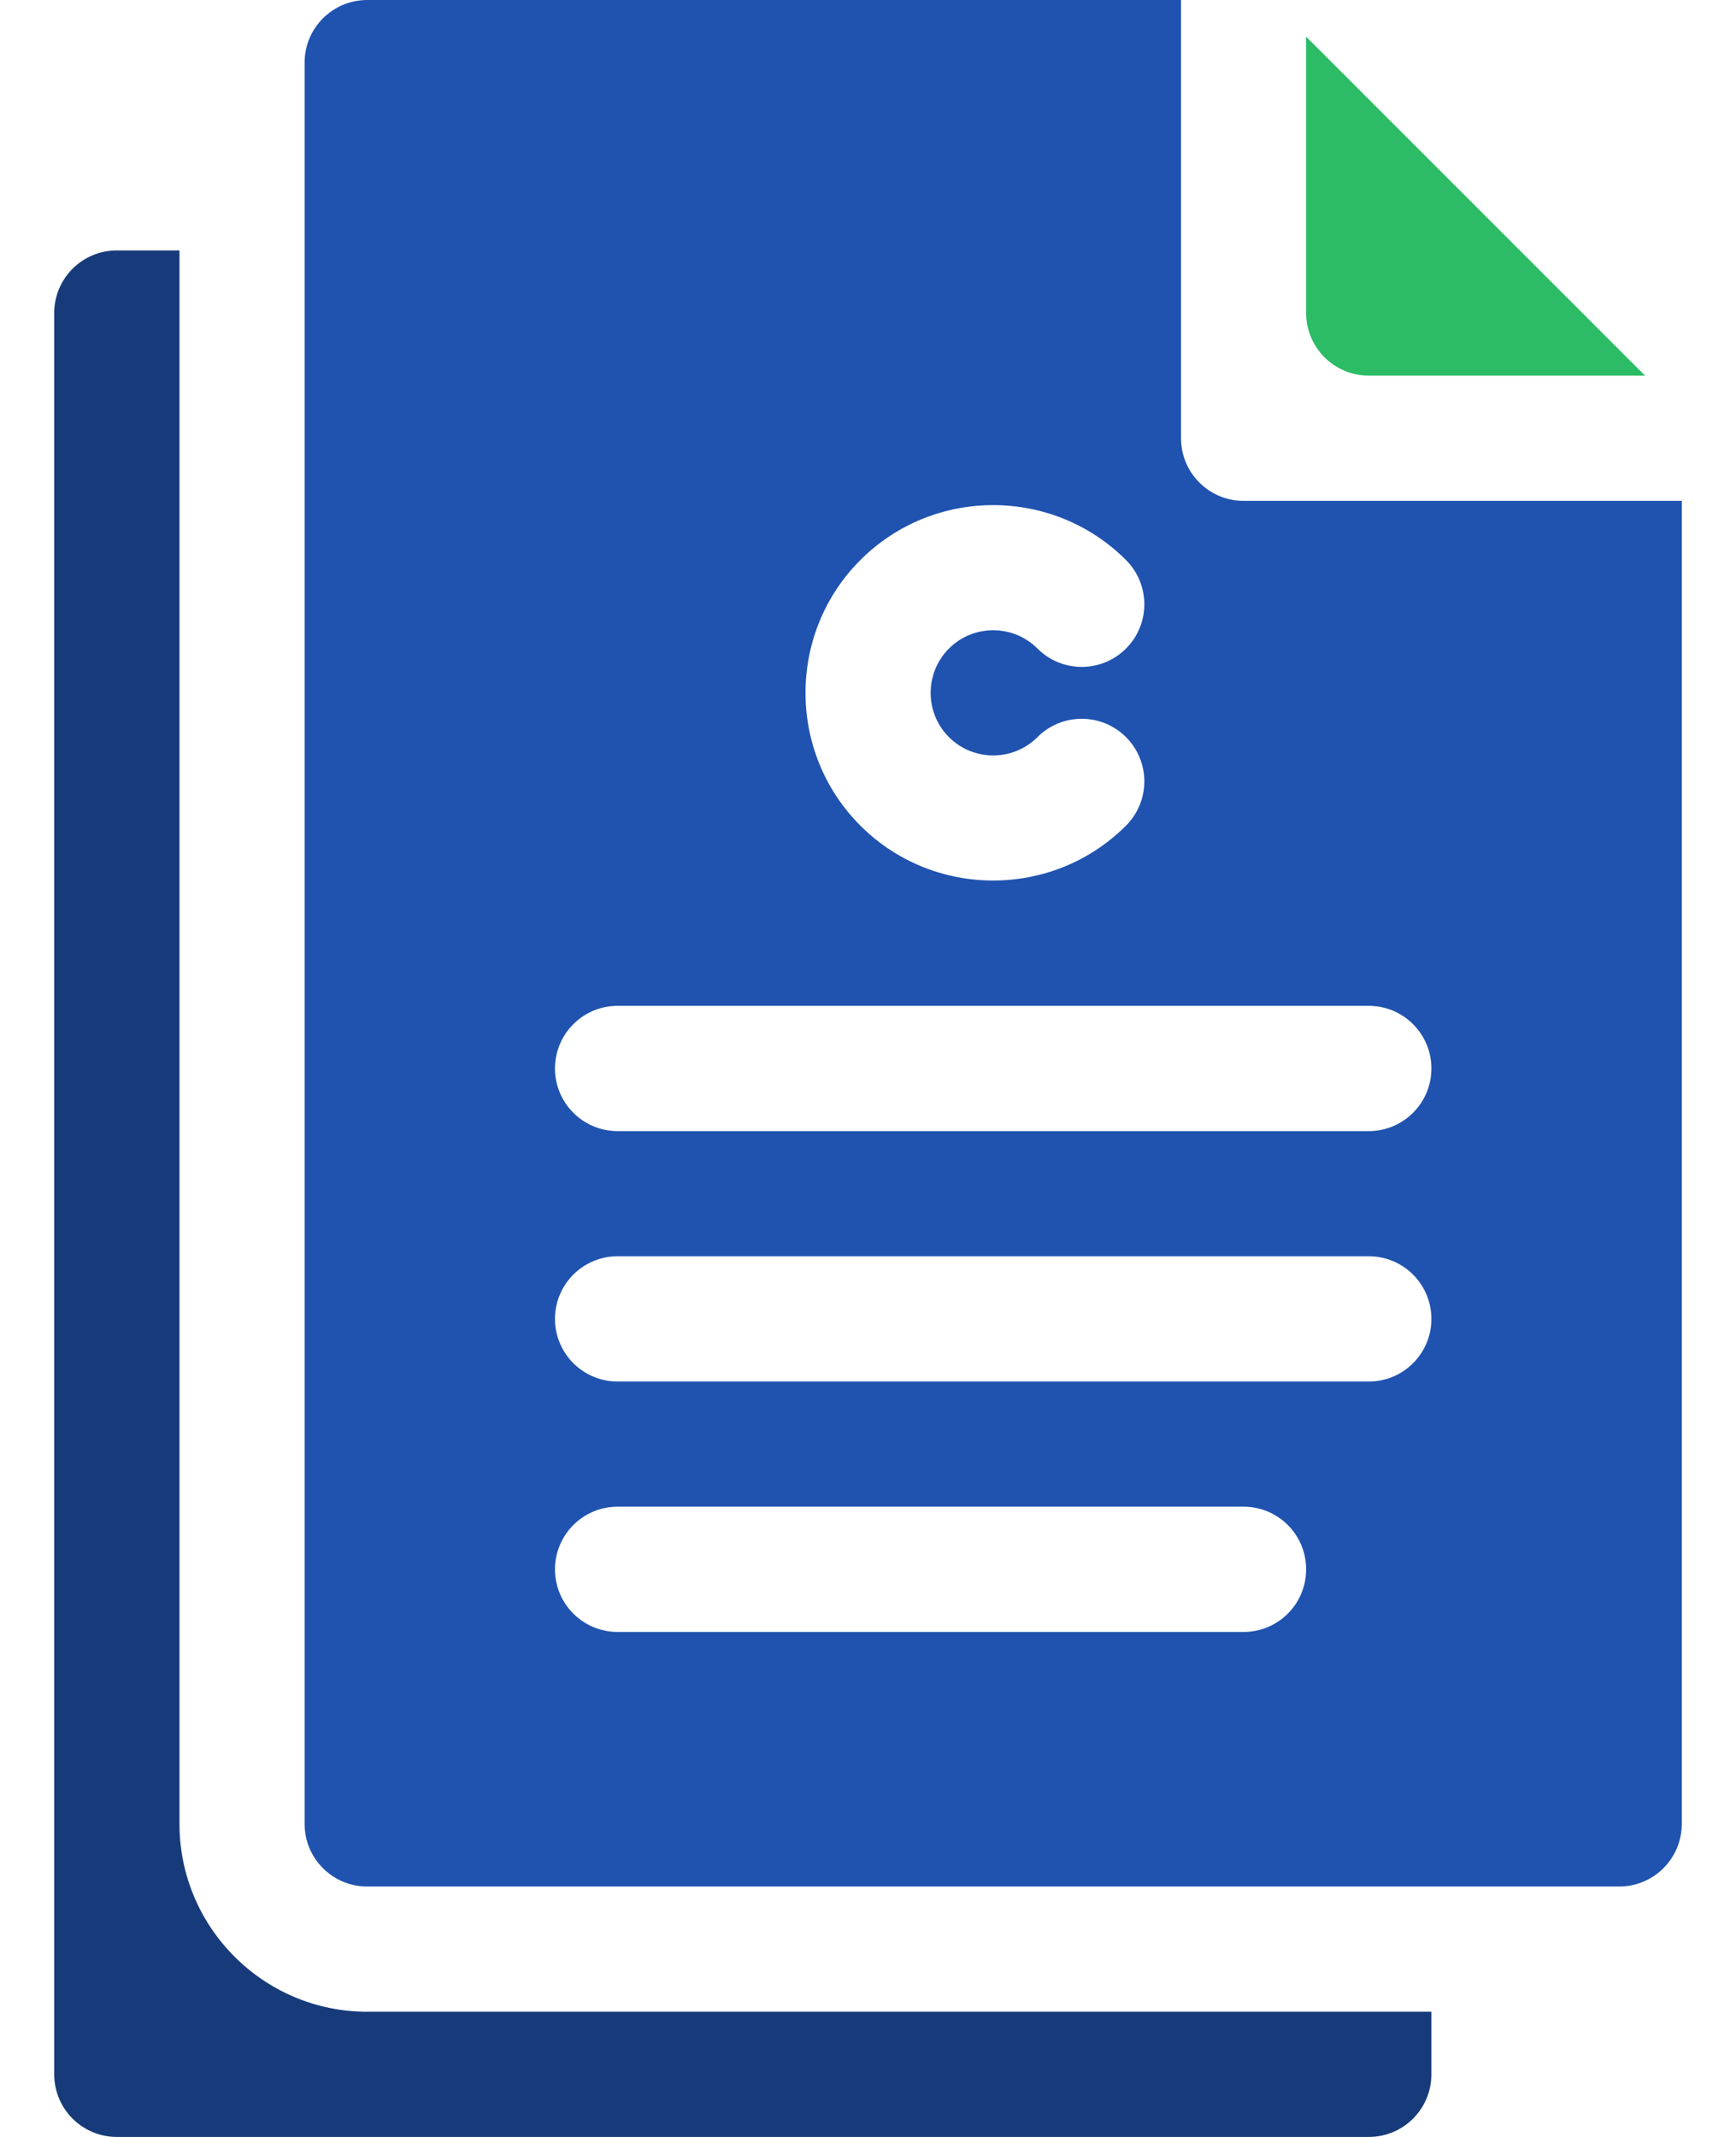
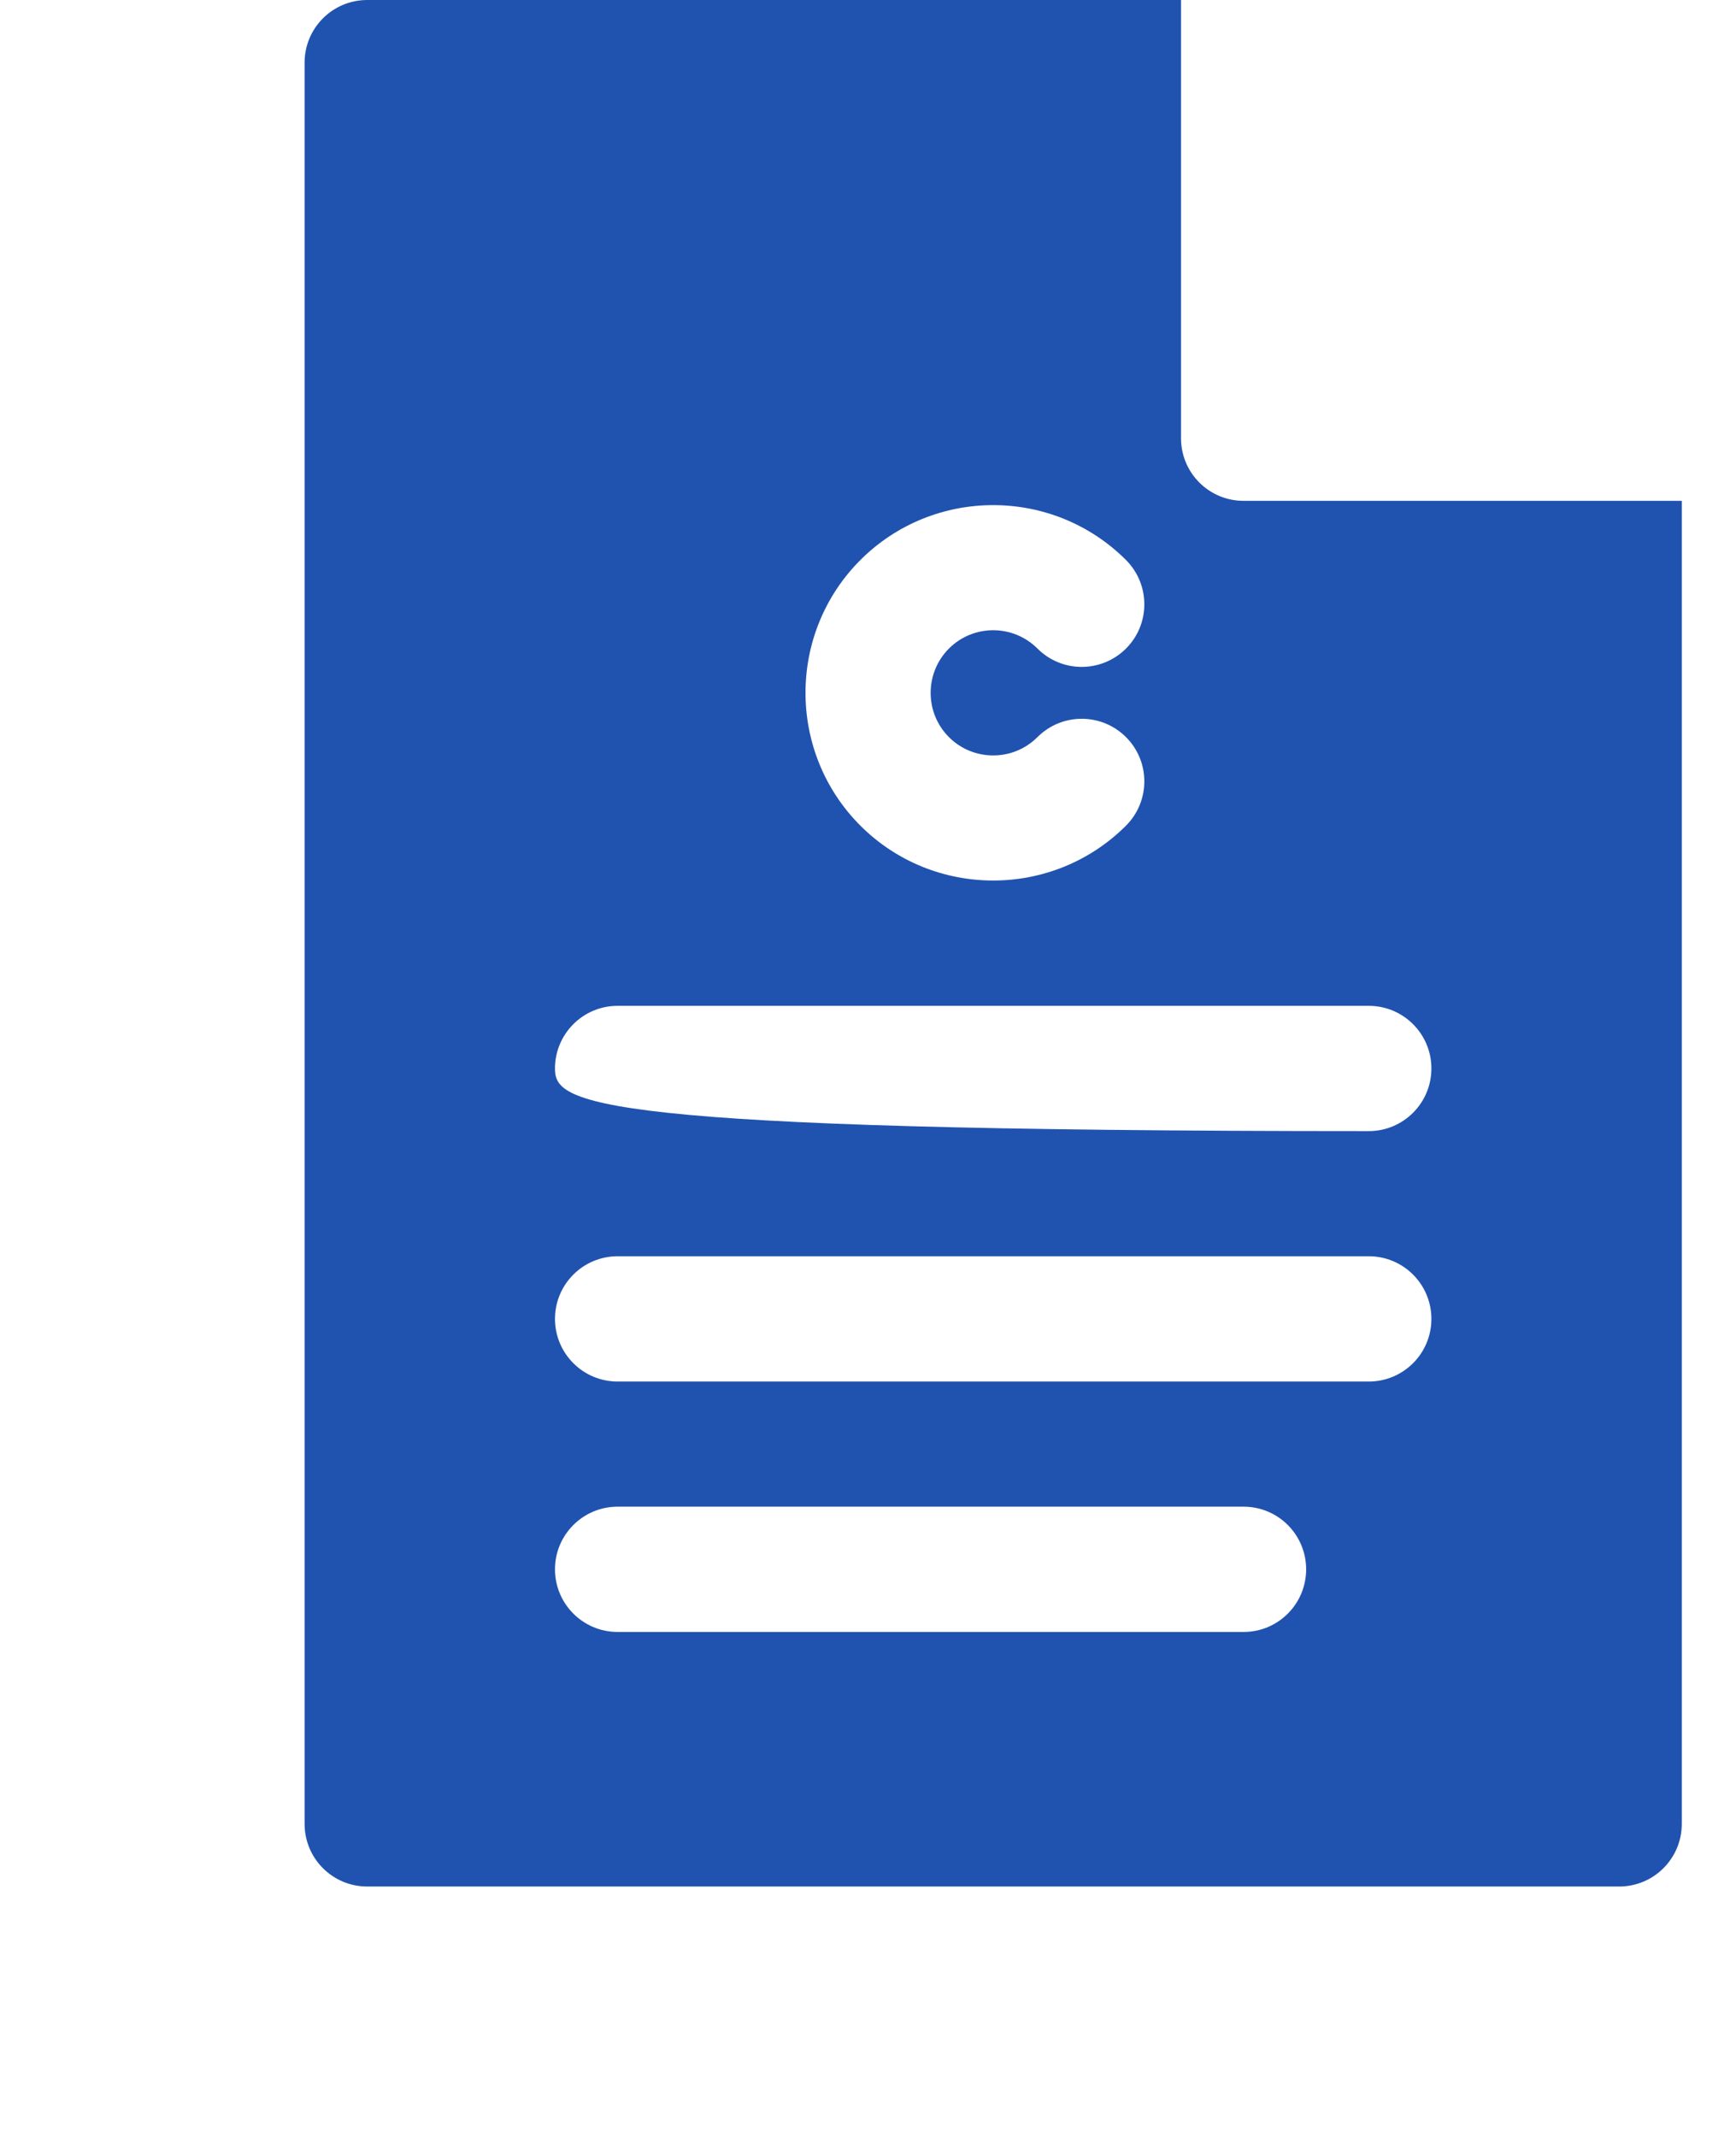
<svg xmlns="http://www.w3.org/2000/svg" width="26" height="32" viewBox="0 0 26 32" fill="none">
-   <path d="M24.638 5.625L19.562 0.549V4.687C19.562 5.205 19.982 5.625 20.5 5.625H24.638Z" fill="#2CBC66" />
-   <path d="M25.188 7.5H18.625C18.107 7.5 17.688 7.081 17.688 6.562V0H5.5C4.982 0 4.562 0.419 4.562 0.938V27.312C4.562 27.831 4.982 28.25 5.5 28.25H24.25C24.768 28.25 25.188 27.831 25.188 27.312V7.5ZM12.886 8.386C13.983 7.29 15.767 7.29 16.864 8.386C17.23 8.753 17.23 9.346 16.864 9.712C16.497 10.078 15.904 10.078 15.538 9.712C15.172 9.346 14.578 9.346 14.212 9.712C13.847 10.078 13.847 10.673 14.212 11.038C14.578 11.404 15.172 11.404 15.538 11.038C15.904 10.672 16.497 10.672 16.864 11.038C17.23 11.404 17.23 11.997 16.864 12.364C15.768 13.459 13.983 13.46 12.886 12.364C11.79 11.267 11.79 9.483 12.886 8.386ZM18.625 24.438H9.25C8.732 24.438 8.312 24.018 8.312 23.5C8.312 22.982 8.732 22.562 9.25 22.562H18.625C19.143 22.562 19.562 22.982 19.562 23.5C19.562 24.018 19.143 24.438 18.625 24.438ZM20.5 20.688H9.25C8.732 20.688 8.312 20.268 8.312 19.75C8.312 19.232 8.732 18.812 9.25 18.812H20.5C21.018 18.812 21.438 19.232 21.438 19.75C21.438 20.268 21.018 20.688 20.5 20.688ZM20.5 16.938H9.25C8.732 16.938 8.312 16.518 8.312 16C8.312 15.482 8.732 15.062 9.25 15.062H20.5C21.018 15.062 21.438 15.482 21.438 16C21.438 16.518 21.018 16.938 20.5 16.938Z" fill="#2053AF" />
-   <path d="M1.75 3.75C1.232 3.75 0.812 4.169 0.812 4.688V31.062C0.812 31.581 1.232 32 1.75 32H20.5C21.018 32 21.438 31.581 21.438 31.062V30.125H5.5C3.949 30.125 2.688 28.863 2.688 27.312V3.75H1.75Z" fill="#173B7A" />
+   <path d="M25.188 7.5H18.625C18.107 7.5 17.688 7.081 17.688 6.562V0H5.5C4.982 0 4.562 0.419 4.562 0.938V27.312C4.562 27.831 4.982 28.25 5.5 28.25H24.25C24.768 28.25 25.188 27.831 25.188 27.312V7.5ZM12.886 8.386C13.983 7.29 15.767 7.29 16.864 8.386C17.23 8.753 17.23 9.346 16.864 9.712C16.497 10.078 15.904 10.078 15.538 9.712C15.172 9.346 14.578 9.346 14.212 9.712C13.847 10.078 13.847 10.673 14.212 11.038C14.578 11.404 15.172 11.404 15.538 11.038C15.904 10.672 16.497 10.672 16.864 11.038C17.23 11.404 17.23 11.997 16.864 12.364C15.768 13.459 13.983 13.46 12.886 12.364C11.79 11.267 11.79 9.483 12.886 8.386ZM18.625 24.438H9.25C8.732 24.438 8.312 24.018 8.312 23.5C8.312 22.982 8.732 22.562 9.25 22.562H18.625C19.143 22.562 19.562 22.982 19.562 23.5C19.562 24.018 19.143 24.438 18.625 24.438ZM20.5 20.688H9.25C8.732 20.688 8.312 20.268 8.312 19.75C8.312 19.232 8.732 18.812 9.25 18.812H20.5C21.018 18.812 21.438 19.232 21.438 19.75C21.438 20.268 21.018 20.688 20.5 20.688ZM20.5 16.938C8.732 16.938 8.312 16.518 8.312 16C8.312 15.482 8.732 15.062 9.25 15.062H20.5C21.018 15.062 21.438 15.482 21.438 16C21.438 16.518 21.018 16.938 20.5 16.938Z" fill="#2053AF" />
</svg>